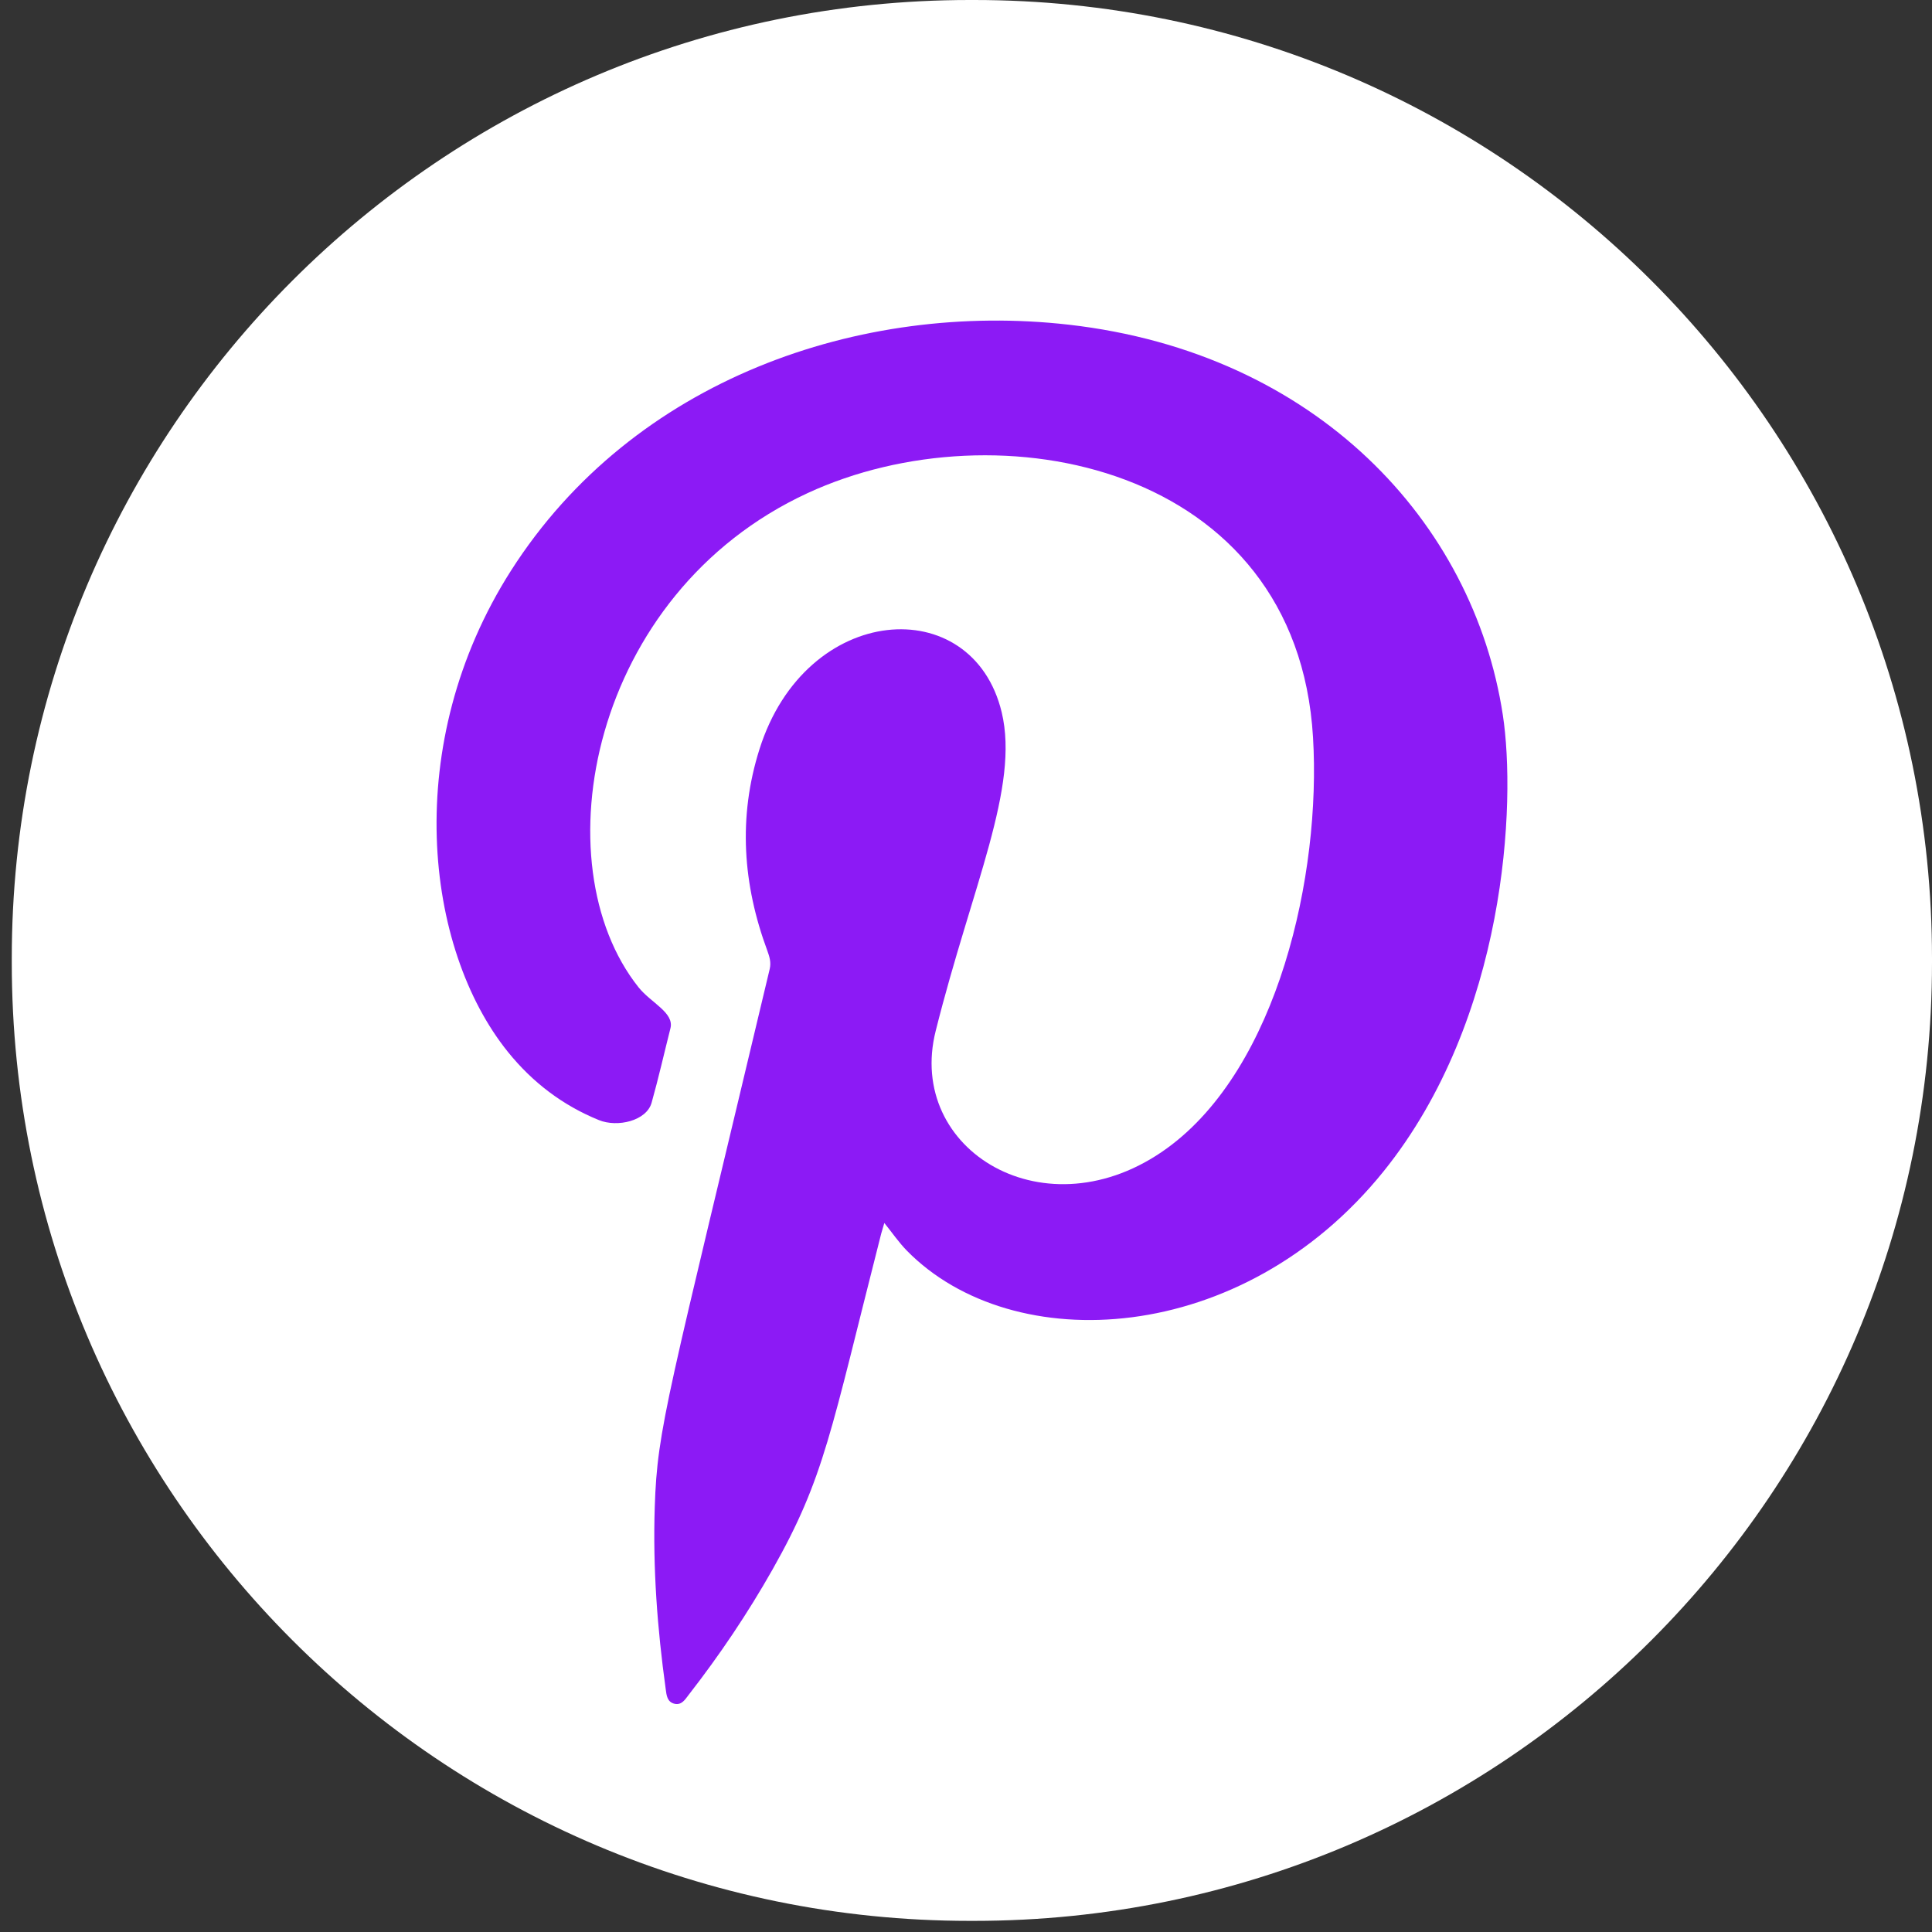
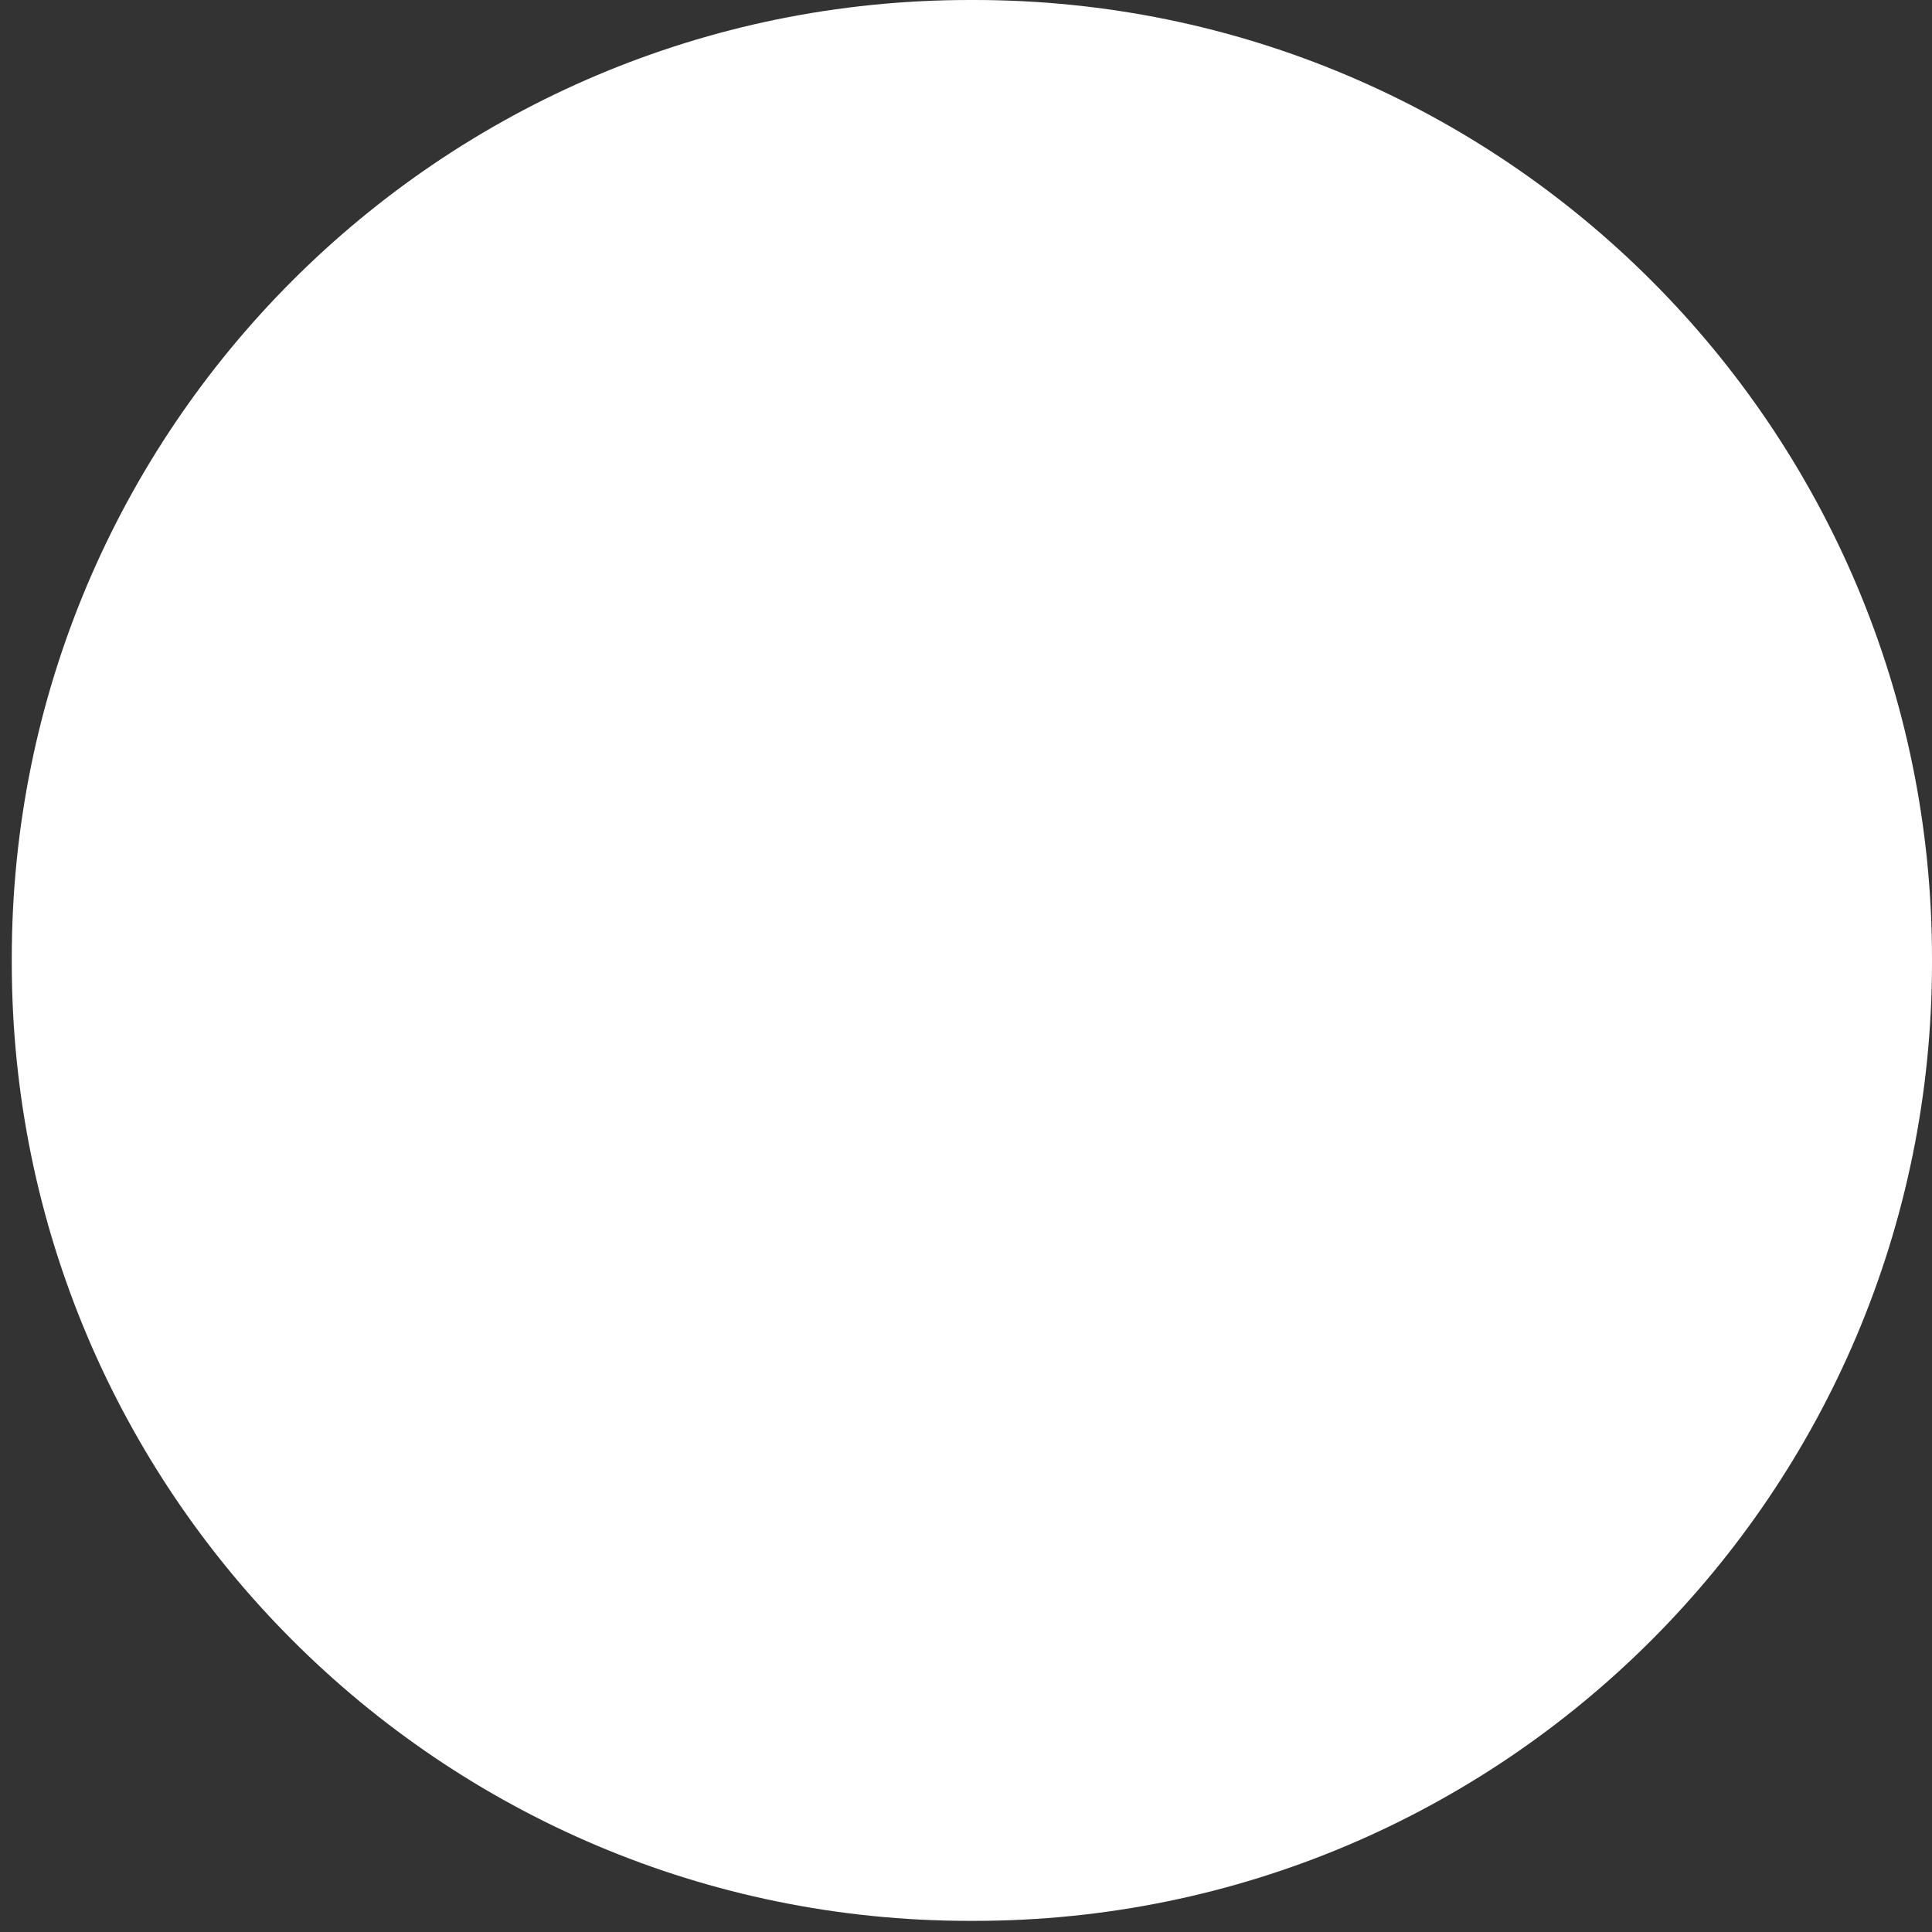
<svg xmlns="http://www.w3.org/2000/svg" width="21" height="21" viewBox="0 0 21 21" fill="none">
  <rect x="0" y="0" width="21" height="21" fill="#333333" stroke="none" />
  <path d="M10.588 0H10.54C4.79 0 0.128 4.663 0.128 10.416V10.463C0.128 16.215 4.79 20.879 10.54 20.879H10.588C16.339 20.879 21 16.215 21 10.463V10.416C21 4.663 16.339 0 10.588 0Z" fill="white" />
-   <path fill-rule="evenodd" clip-rule="evenodd" d="M9.612 13.294C9.6 13.337 9.588 13.374 9.578 13.41C9.026 15.574 8.965 16.055 8.397 17.06C8.127 17.537 7.822 17.99 7.485 18.423C7.447 18.472 7.411 18.535 7.335 18.52C7.251 18.502 7.245 18.427 7.236 18.36C7.145 17.703 7.095 17.044 7.117 16.379C7.145 15.515 7.252 15.218 8.367 10.53C8.383 10.459 8.364 10.399 8.341 10.335C8.074 9.615 8.021 8.885 8.255 8.144C8.759 6.545 10.571 6.423 10.888 7.742C11.083 8.558 10.567 9.626 10.171 11.204C9.842 12.506 11.375 13.432 12.685 12.481C13.893 11.605 14.361 9.504 14.272 8.015C14.097 5.046 10.842 4.404 8.778 5.36C6.41 6.455 5.872 9.39 6.941 10.732C7.077 10.902 7.332 11.007 7.287 11.179C7.219 11.448 7.158 11.718 7.083 11.985C7.028 12.184 6.711 12.257 6.51 12.175C6.116 12.015 5.787 11.764 5.521 11.434C4.614 10.309 4.354 8.086 5.554 6.203C6.884 4.118 9.357 3.273 11.615 3.529C14.312 3.836 16.016 5.679 16.335 7.771C16.481 8.723 16.376 11.072 15.039 12.732C13.502 14.64 11.009 14.766 9.858 13.595C9.77 13.505 9.699 13.401 9.612 13.293V13.294Z" fill="#8C1AF5" />
</svg>